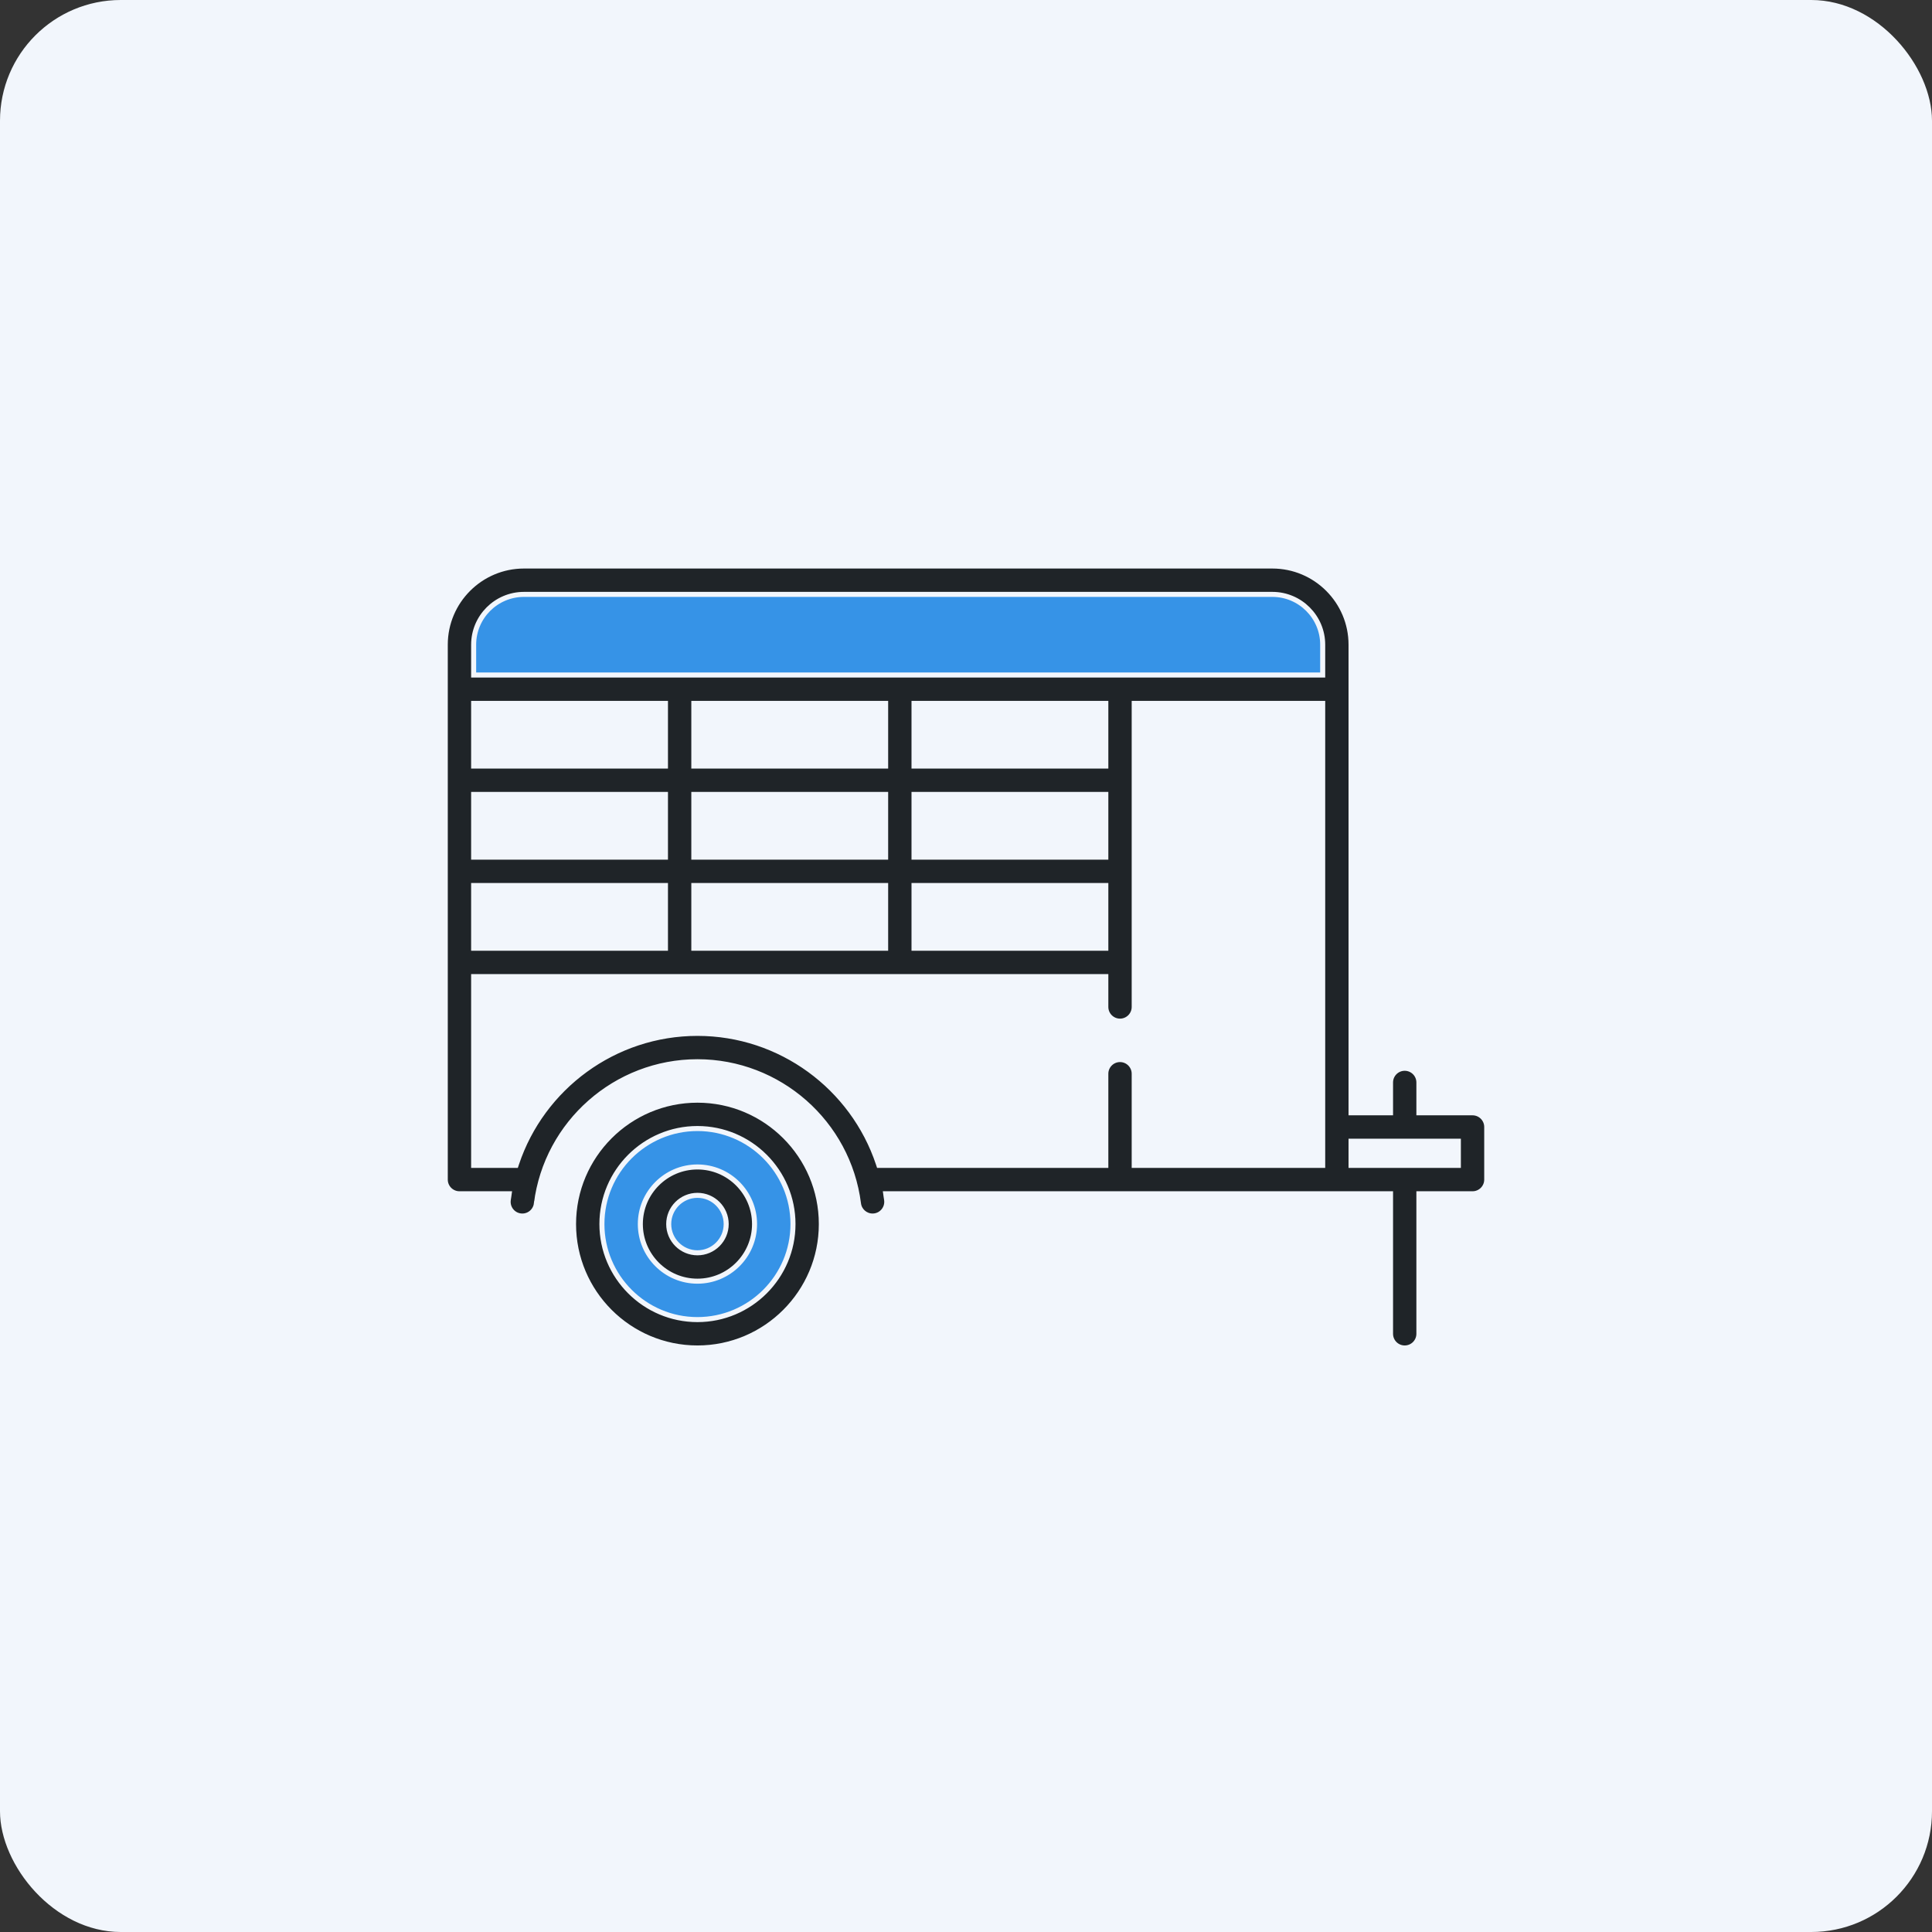
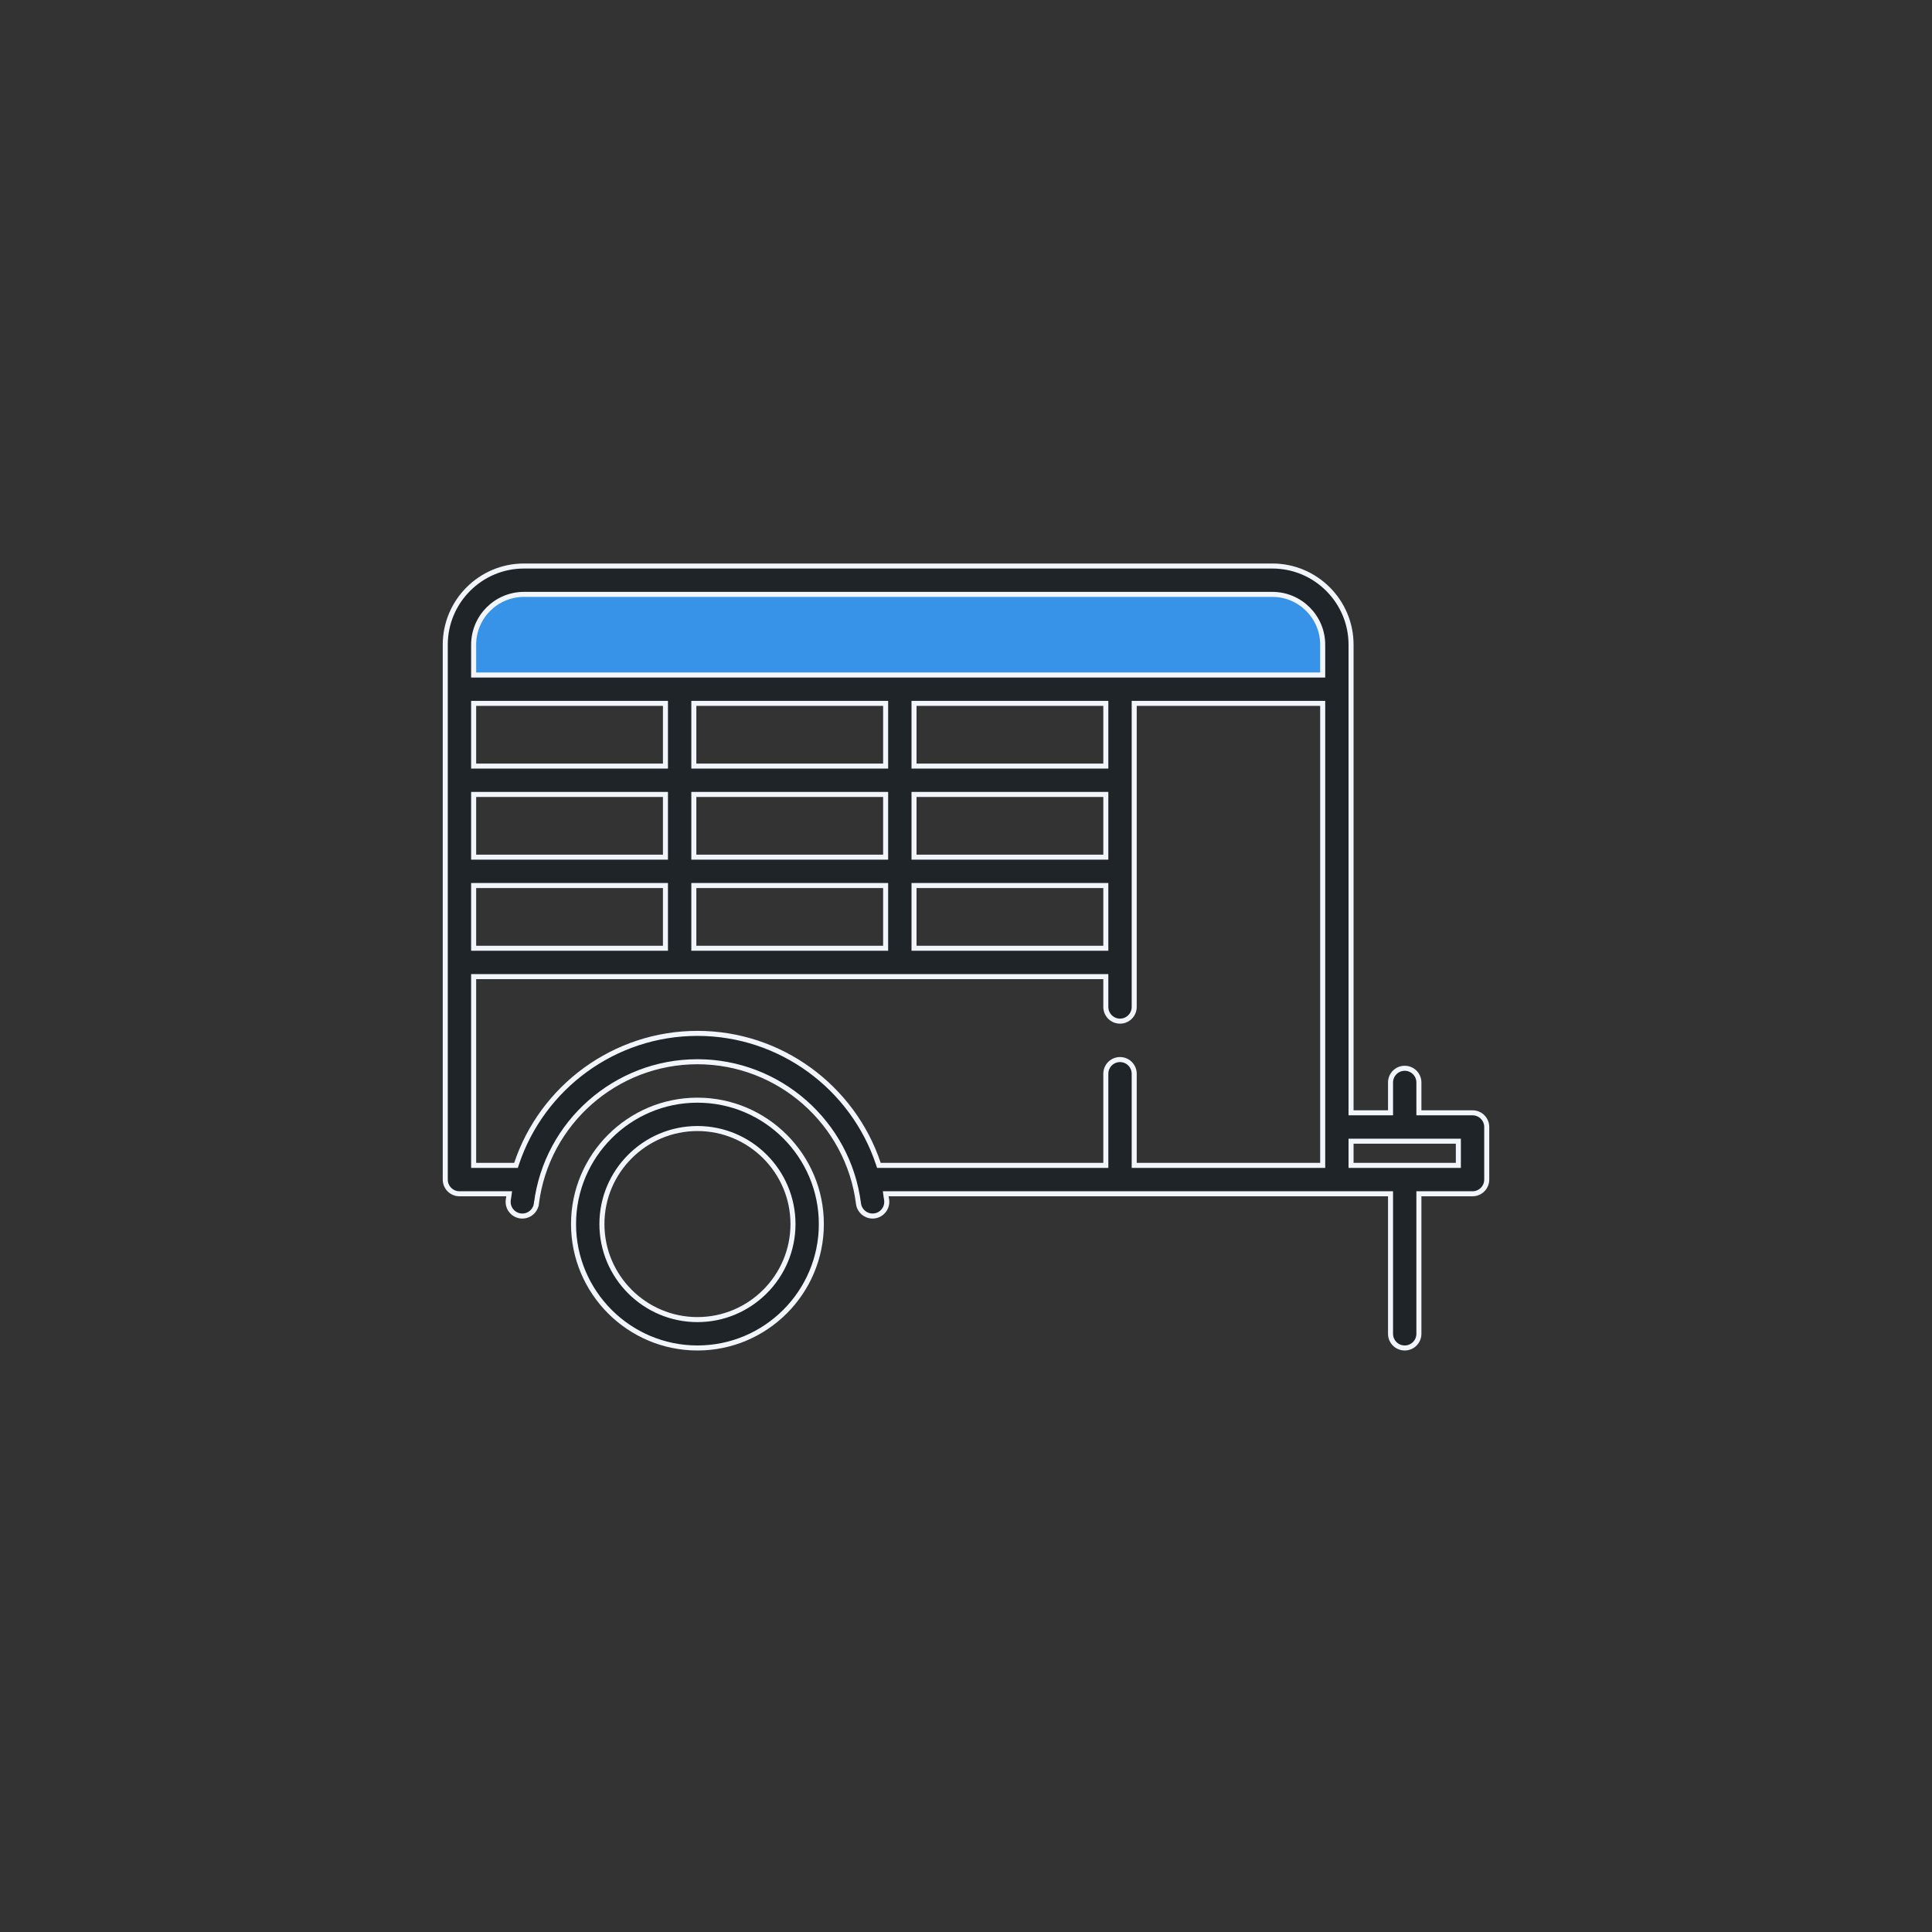
<svg xmlns="http://www.w3.org/2000/svg" width="96" height="96" viewBox="0 0 96 96" fill="none">
  <rect x="0" y="0" width="96" height="96" fill="#333333" stroke="none" />
-   <rect width="96" height="96" rx="6" fill="#F2F6FC" />
-   <circle cx="34.764" cy="60.618" r="5.2" fill="#3693E7" />
  <path d="M22.945 30.945C22.945 29.841 23.841 28.945 24.945 28.945H64.436C65.541 28.945 66.436 29.841 66.436 30.945V34.618H22.945V30.945Z" fill="#3693E7" />
  <path d="M28.499 60.824C28.499 57.429 31.261 54.667 34.656 54.667C38.05 54.667 40.812 57.429 40.812 60.824C40.812 64.218 38.05 66.98 34.656 66.98C31.261 66.98 28.499 64.218 28.499 60.824ZM34.656 56.076C32.038 56.076 29.909 58.206 29.909 60.823C29.909 63.441 32.038 65.57 34.656 65.57C37.273 65.57 39.403 63.441 39.403 60.823C39.403 58.206 37.273 56.076 34.656 56.076Z" fill="#1F2428" stroke="#F2F6FC" stroke-width="0.25" />
-   <path d="M31.818 60.824C31.818 59.259 33.091 57.986 34.656 57.986C36.22 57.986 37.493 59.259 37.493 60.824C37.493 62.388 36.22 63.661 34.656 63.661C33.091 63.661 31.818 62.388 31.818 60.824ZM33.228 60.824C33.228 61.611 33.868 62.251 34.656 62.251C35.443 62.251 36.084 61.611 36.084 60.824C36.084 60.036 35.443 59.396 34.656 59.396C33.868 59.396 33.228 60.036 33.228 60.824Z" fill="#1F2428" stroke="#F2F6FC" stroke-width="0.25" />
  <path d="M70.504 55.17V55.295H70.629H73.17C73.559 55.295 73.875 55.611 73.875 56V58.613C73.875 59.002 73.559 59.318 73.17 59.318H70.629H70.504V59.443V66.275C70.504 66.665 70.189 66.98 69.799 66.98C69.41 66.98 69.095 66.665 69.095 66.275V59.443V59.318H68.97H66.428H44.155H44.011L44.031 59.461C44.035 59.488 44.039 59.512 44.043 59.535C44.048 59.567 44.053 59.597 44.057 59.631L44.057 59.631C44.106 60.017 43.832 60.37 43.446 60.419C43.416 60.422 43.386 60.424 43.357 60.424C43.007 60.424 42.703 60.164 42.658 59.808C42.151 55.788 38.711 52.757 34.656 52.757C30.601 52.757 27.16 55.788 26.653 59.808L26.777 59.823L26.653 59.808C26.605 60.194 26.251 60.468 25.866 60.419L25.866 60.419C25.48 60.37 25.206 60.017 25.255 59.631L25.255 59.631C25.259 59.597 25.264 59.567 25.269 59.535C25.273 59.512 25.277 59.488 25.281 59.461L25.301 59.318H25.157H22.83C22.441 59.318 22.125 59.002 22.125 58.613V32.035C22.125 29.879 23.879 28.125 26.035 28.125H63.223C65.379 28.125 67.133 29.879 67.133 32.035V55.17V55.295H67.258H68.97H69.095V55.17V53.787C69.095 53.398 69.41 53.082 69.799 53.082C70.189 53.082 70.504 53.398 70.504 53.787V55.17ZM25.55 57.908H25.64L25.668 57.823C26.935 54.029 30.523 51.348 34.656 51.348C38.789 51.348 42.377 54.029 43.644 57.823L43.672 57.908H43.762H54.823H54.948L54.948 57.783L54.948 53.354C54.948 52.965 55.264 52.649 55.653 52.649C56.042 52.649 56.358 52.965 56.358 53.354L56.358 57.783L56.358 57.908H56.483H65.599H65.724V57.783V35.075V34.95H65.599H56.483H56.358V35.075V50.035C56.358 50.424 56.042 50.74 55.653 50.74C55.264 50.74 54.948 50.424 54.948 50.035V48.652V48.527H54.823H23.66H23.535V48.652V57.783V57.908H23.66H25.55ZM65.599 33.541H65.724V33.416V32.035C65.724 30.656 64.602 29.535 63.223 29.535H26.035C24.656 29.535 23.535 30.656 23.535 32.035V33.416V33.541H23.66H65.599ZM45.542 44.002H45.417V44.127V46.993V47.118H45.542H54.823H54.948V46.993V44.127V44.002H54.823H45.542ZM43.882 47.118H44.007V46.993V44.127V44.002H43.882H34.601H34.476V44.127V46.993V47.118H34.601H43.882ZM54.823 42.592H54.948V42.467V39.601V39.476H54.823H45.542H45.417V39.601V42.467V42.592H45.542H54.823ZM45.417 37.941V38.066H45.542H54.823H54.948V37.941V35.075V34.95H54.823H45.542H45.417V35.075V37.941ZM44.007 35.075V34.95H43.882H34.601H34.476V35.075V37.941V38.066H34.601H43.882H44.007V37.941V35.075ZM44.007 39.601V39.476H43.882H34.601H34.476V39.601V42.467V42.592H34.601H43.882H44.007V42.467V39.601ZM32.941 42.592H33.066V42.467V39.601V39.476H32.941H23.66H23.535V39.601V42.467V42.592H23.66H32.941ZM33.066 44.127V44.002H32.941H23.66H23.535V44.127V46.993V47.118H23.66H32.941H33.066V46.993V44.127ZM33.066 35.075V34.95H32.941H23.66H23.535V35.075V37.941V38.066H23.66H32.941H33.066V37.941V35.075ZM72.34 57.908H72.465V57.783V56.83V56.705H72.34H67.258H67.133V56.83V57.783V57.908H67.258H72.34Z" fill="#1F2428" stroke="#F2F6FC" stroke-width="0.25" />
</svg>